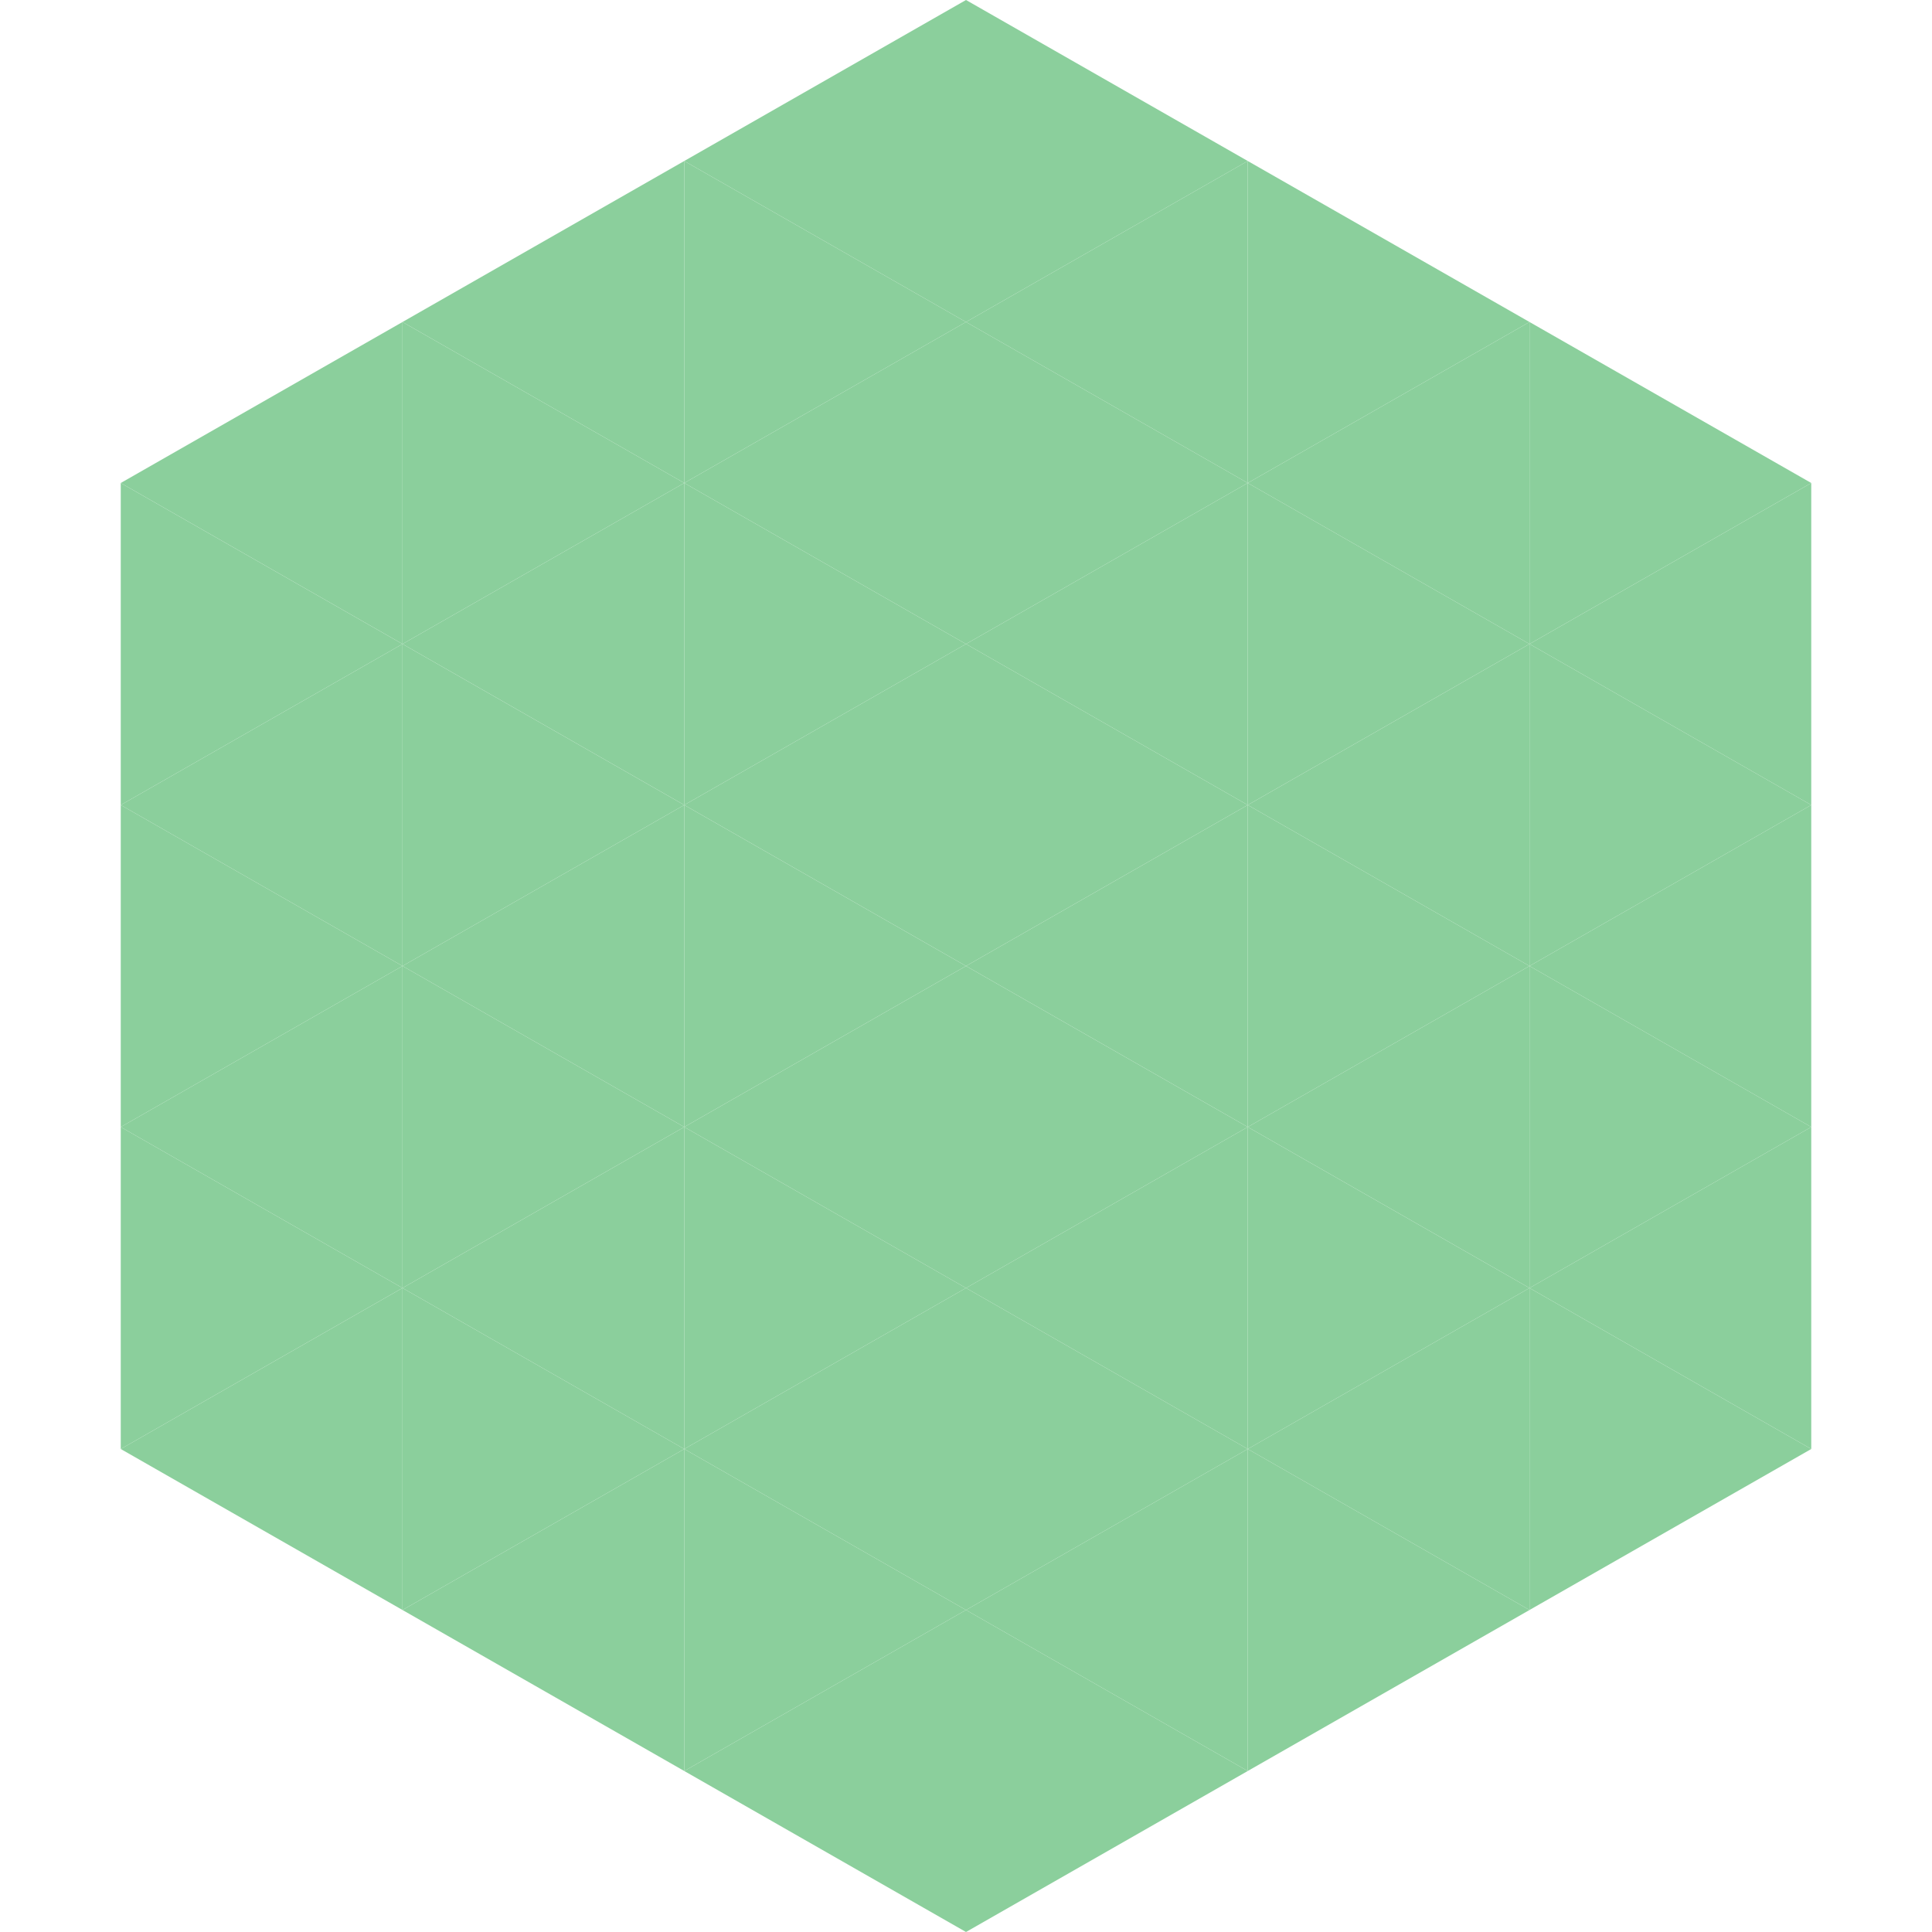
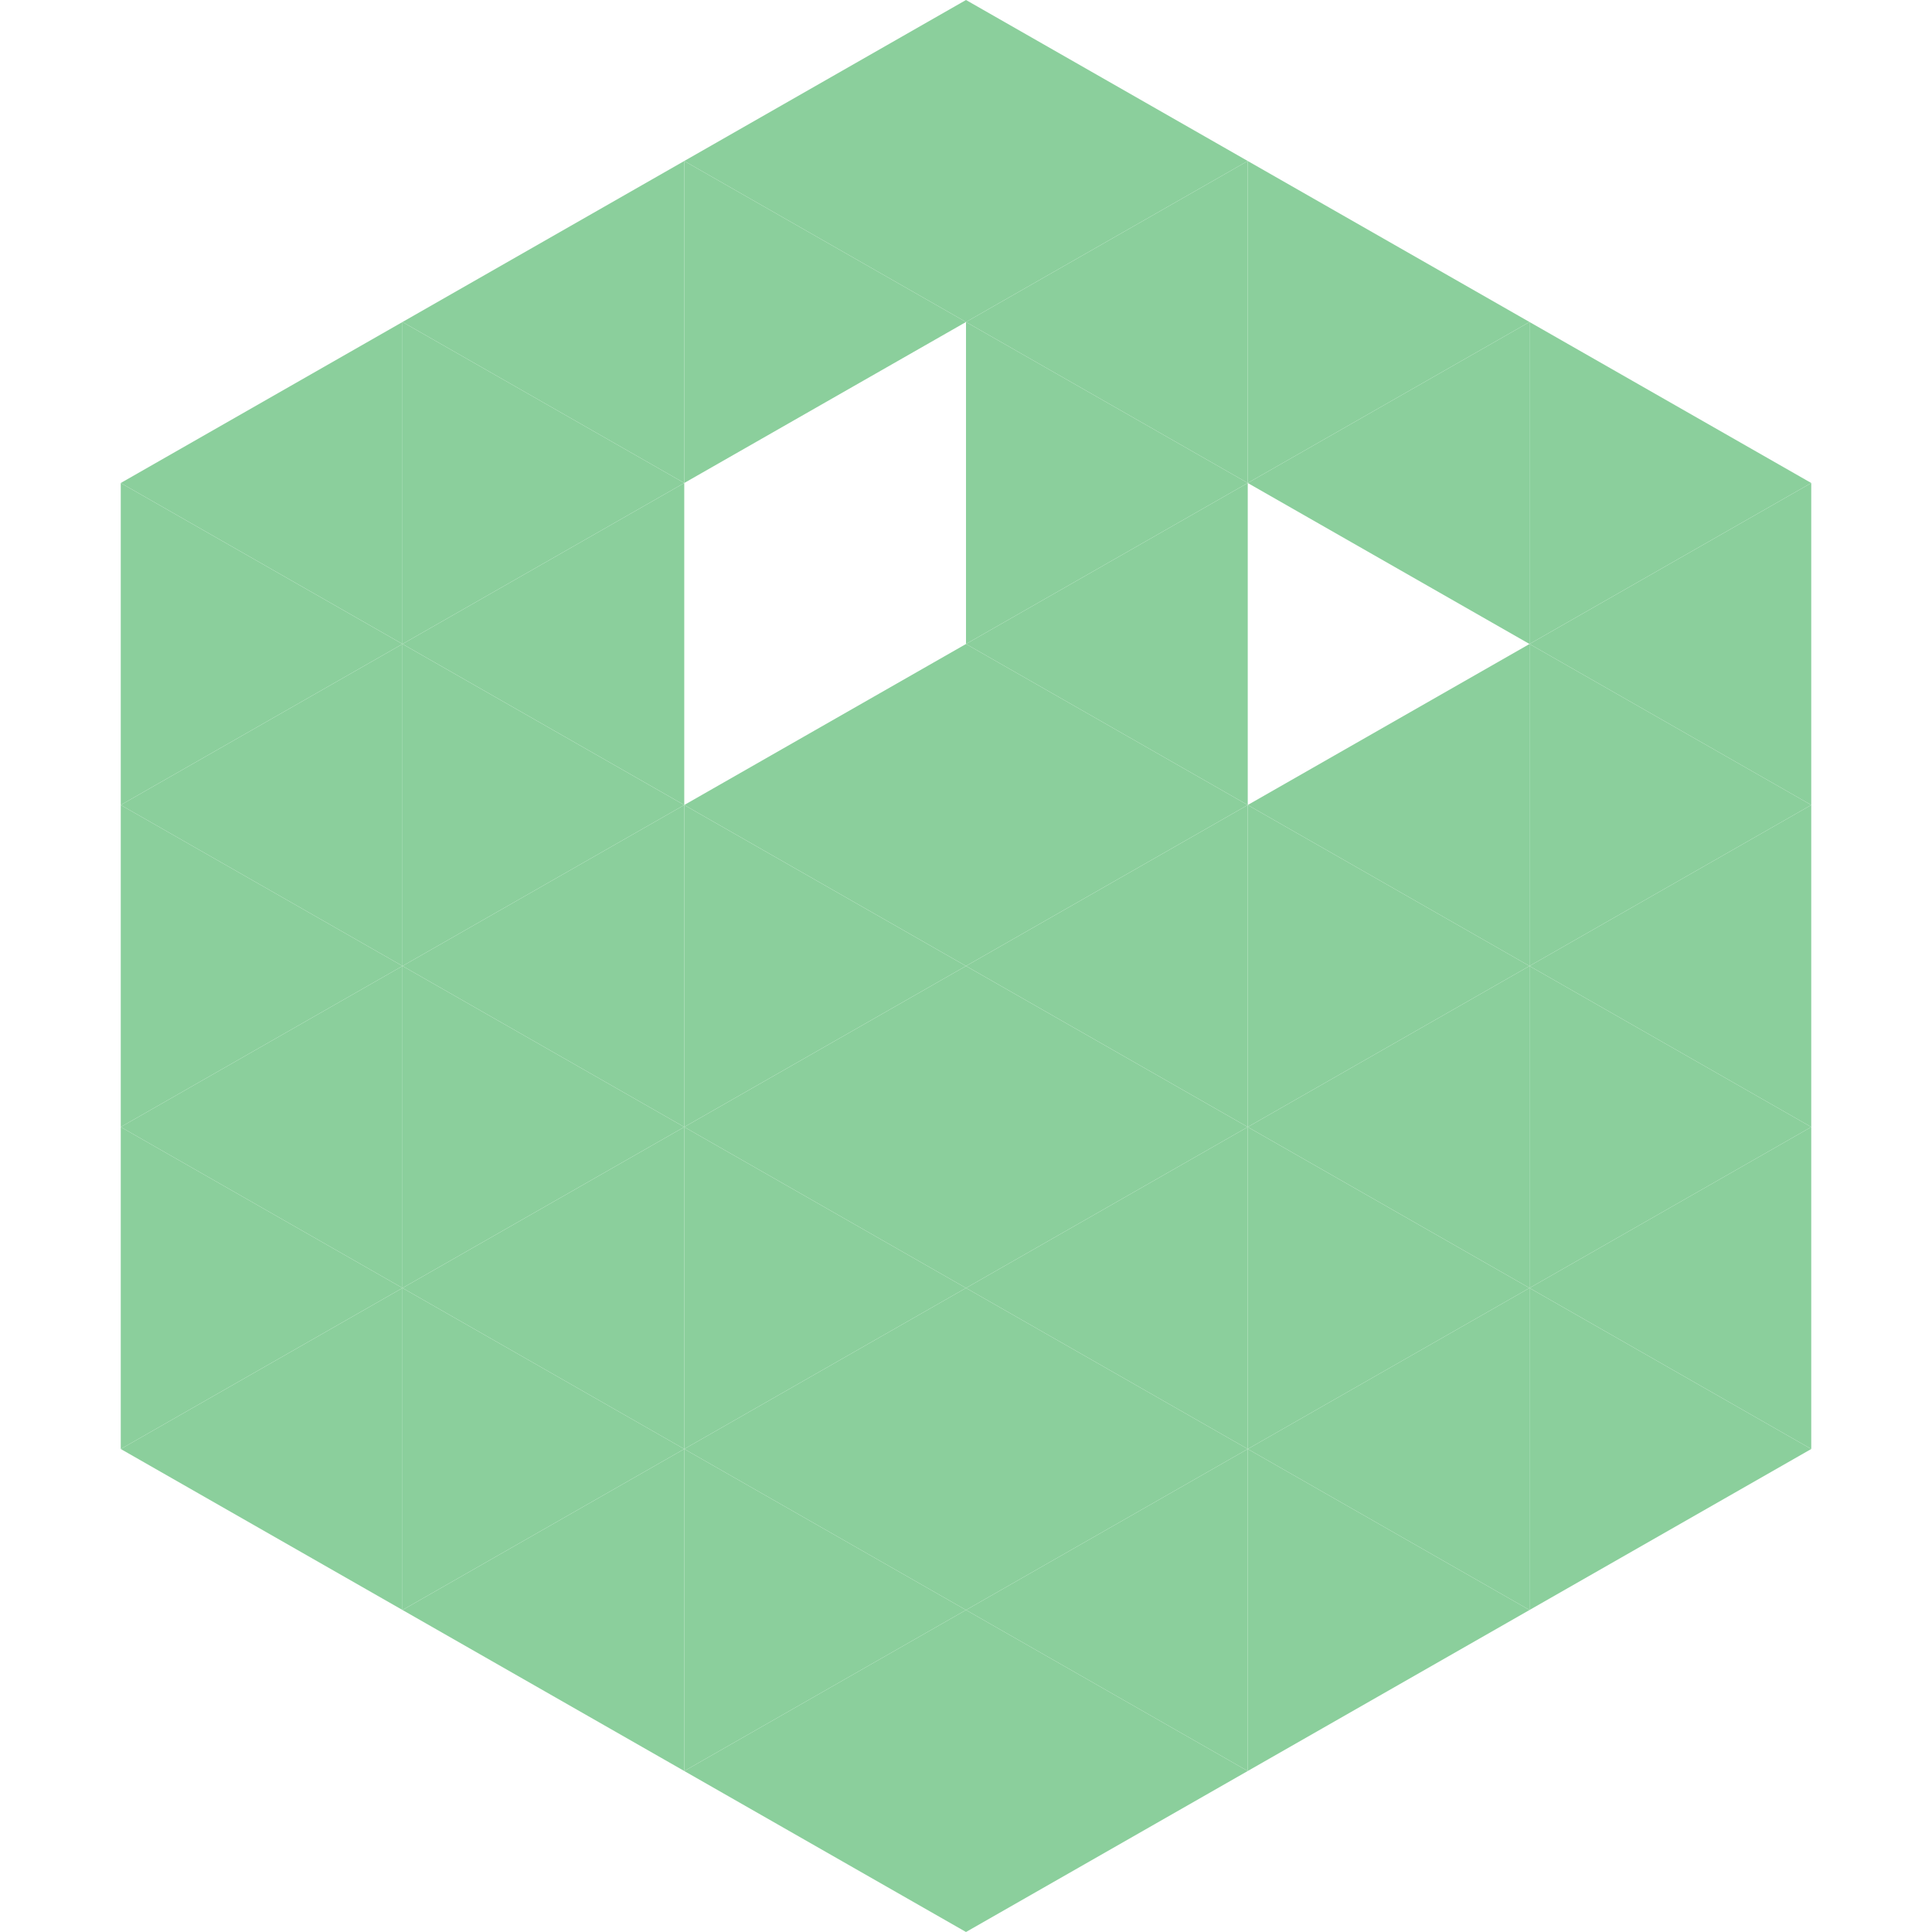
<svg xmlns="http://www.w3.org/2000/svg" width="240" height="240">
  <polygon points="50,40 15,60 50,80" style="fill:rgb(139,207,156)" />
  <polygon points="190,40 225,60 190,80" style="fill:rgb(139,207,156)" />
  <polygon points="15,60 50,80 15,100" style="fill:rgb(139,207,156)" />
  <polygon points="225,60 190,80 225,100" style="fill:rgb(139,207,156)" />
  <polygon points="50,80 15,100 50,120" style="fill:rgb(139,207,156)" />
  <polygon points="190,80 225,100 190,120" style="fill:rgb(139,207,156)" />
  <polygon points="15,100 50,120 15,140" style="fill:rgb(139,207,156)" />
  <polygon points="225,100 190,120 225,140" style="fill:rgb(139,207,156)" />
  <polygon points="50,120 15,140 50,160" style="fill:rgb(139,207,156)" />
  <polygon points="190,120 225,140 190,160" style="fill:rgb(139,207,156)" />
  <polygon points="15,140 50,160 15,180" style="fill:rgb(139,207,156)" />
  <polygon points="225,140 190,160 225,180" style="fill:rgb(139,207,156)" />
  <polygon points="50,160 15,180 50,200" style="fill:rgb(139,207,156)" />
  <polygon points="190,160 225,180 190,200" style="fill:rgb(139,207,156)" />
  <polygon points="15,180 50,200 15,220" style="fill:rgb(255,255,255); fill-opacity:0" />
  <polygon points="225,180 190,200 225,220" style="fill:rgb(255,255,255); fill-opacity:0" />
  <polygon points="50,0 85,20 50,40" style="fill:rgb(255,255,255); fill-opacity:0" />
  <polygon points="190,0 155,20 190,40" style="fill:rgb(255,255,255); fill-opacity:0" />
  <polygon points="85,20 50,40 85,60" style="fill:rgb(139,207,156)" />
  <polygon points="155,20 190,40 155,60" style="fill:rgb(139,207,156)" />
  <polygon points="50,40 85,60 50,80" style="fill:rgb(139,207,156)" />
  <polygon points="190,40 155,60 190,80" style="fill:rgb(139,207,156)" />
  <polygon points="85,60 50,80 85,100" style="fill:rgb(139,207,156)" />
-   <polygon points="155,60 190,80 155,100" style="fill:rgb(139,207,156)" />
  <polygon points="50,80 85,100 50,120" style="fill:rgb(139,207,156)" />
  <polygon points="190,80 155,100 190,120" style="fill:rgb(139,207,156)" />
  <polygon points="85,100 50,120 85,140" style="fill:rgb(139,207,156)" />
  <polygon points="155,100 190,120 155,140" style="fill:rgb(139,207,156)" />
  <polygon points="50,120 85,140 50,160" style="fill:rgb(139,207,156)" />
  <polygon points="190,120 155,140 190,160" style="fill:rgb(139,207,156)" />
  <polygon points="85,140 50,160 85,180" style="fill:rgb(139,207,156)" />
  <polygon points="155,140 190,160 155,180" style="fill:rgb(139,207,156)" />
  <polygon points="50,160 85,180 50,200" style="fill:rgb(139,207,156)" />
  <polygon points="190,160 155,180 190,200" style="fill:rgb(139,207,156)" />
  <polygon points="85,180 50,200 85,220" style="fill:rgb(139,207,156)" />
  <polygon points="155,180 190,200 155,220" style="fill:rgb(139,207,156)" />
  <polygon points="120,0 85,20 120,40" style="fill:rgb(139,207,156)" />
  <polygon points="120,0 155,20 120,40" style="fill:rgb(139,207,156)" />
  <polygon points="85,20 120,40 85,60" style="fill:rgb(139,207,156)" />
  <polygon points="155,20 120,40 155,60" style="fill:rgb(139,207,156)" />
-   <polygon points="120,40 85,60 120,80" style="fill:rgb(139,207,156)" />
  <polygon points="120,40 155,60 120,80" style="fill:rgb(139,207,156)" />
-   <polygon points="85,60 120,80 85,100" style="fill:rgb(139,207,156)" />
  <polygon points="155,60 120,80 155,100" style="fill:rgb(139,207,156)" />
  <polygon points="120,80 85,100 120,120" style="fill:rgb(139,207,156)" />
  <polygon points="120,80 155,100 120,120" style="fill:rgb(139,207,156)" />
  <polygon points="85,100 120,120 85,140" style="fill:rgb(139,207,156)" />
  <polygon points="155,100 120,120 155,140" style="fill:rgb(139,207,156)" />
  <polygon points="120,120 85,140 120,160" style="fill:rgb(139,207,156)" />
  <polygon points="120,120 155,140 120,160" style="fill:rgb(139,207,156)" />
  <polygon points="85,140 120,160 85,180" style="fill:rgb(139,207,156)" />
  <polygon points="155,140 120,160 155,180" style="fill:rgb(139,207,156)" />
  <polygon points="120,160 85,180 120,200" style="fill:rgb(139,207,156)" />
  <polygon points="120,160 155,180 120,200" style="fill:rgb(139,207,156)" />
  <polygon points="85,180 120,200 85,220" style="fill:rgb(139,207,156)" />
  <polygon points="155,180 120,200 155,220" style="fill:rgb(139,207,156)" />
  <polygon points="120,200 85,220 120,240" style="fill:rgb(139,207,156)" />
  <polygon points="120,200 155,220 120,240" style="fill:rgb(139,207,156)" />
  <polygon points="85,220 120,240 85,260" style="fill:rgb(255,255,255); fill-opacity:0" />
  <polygon points="155,220 120,240 155,260" style="fill:rgb(255,255,255); fill-opacity:0" />
</svg>